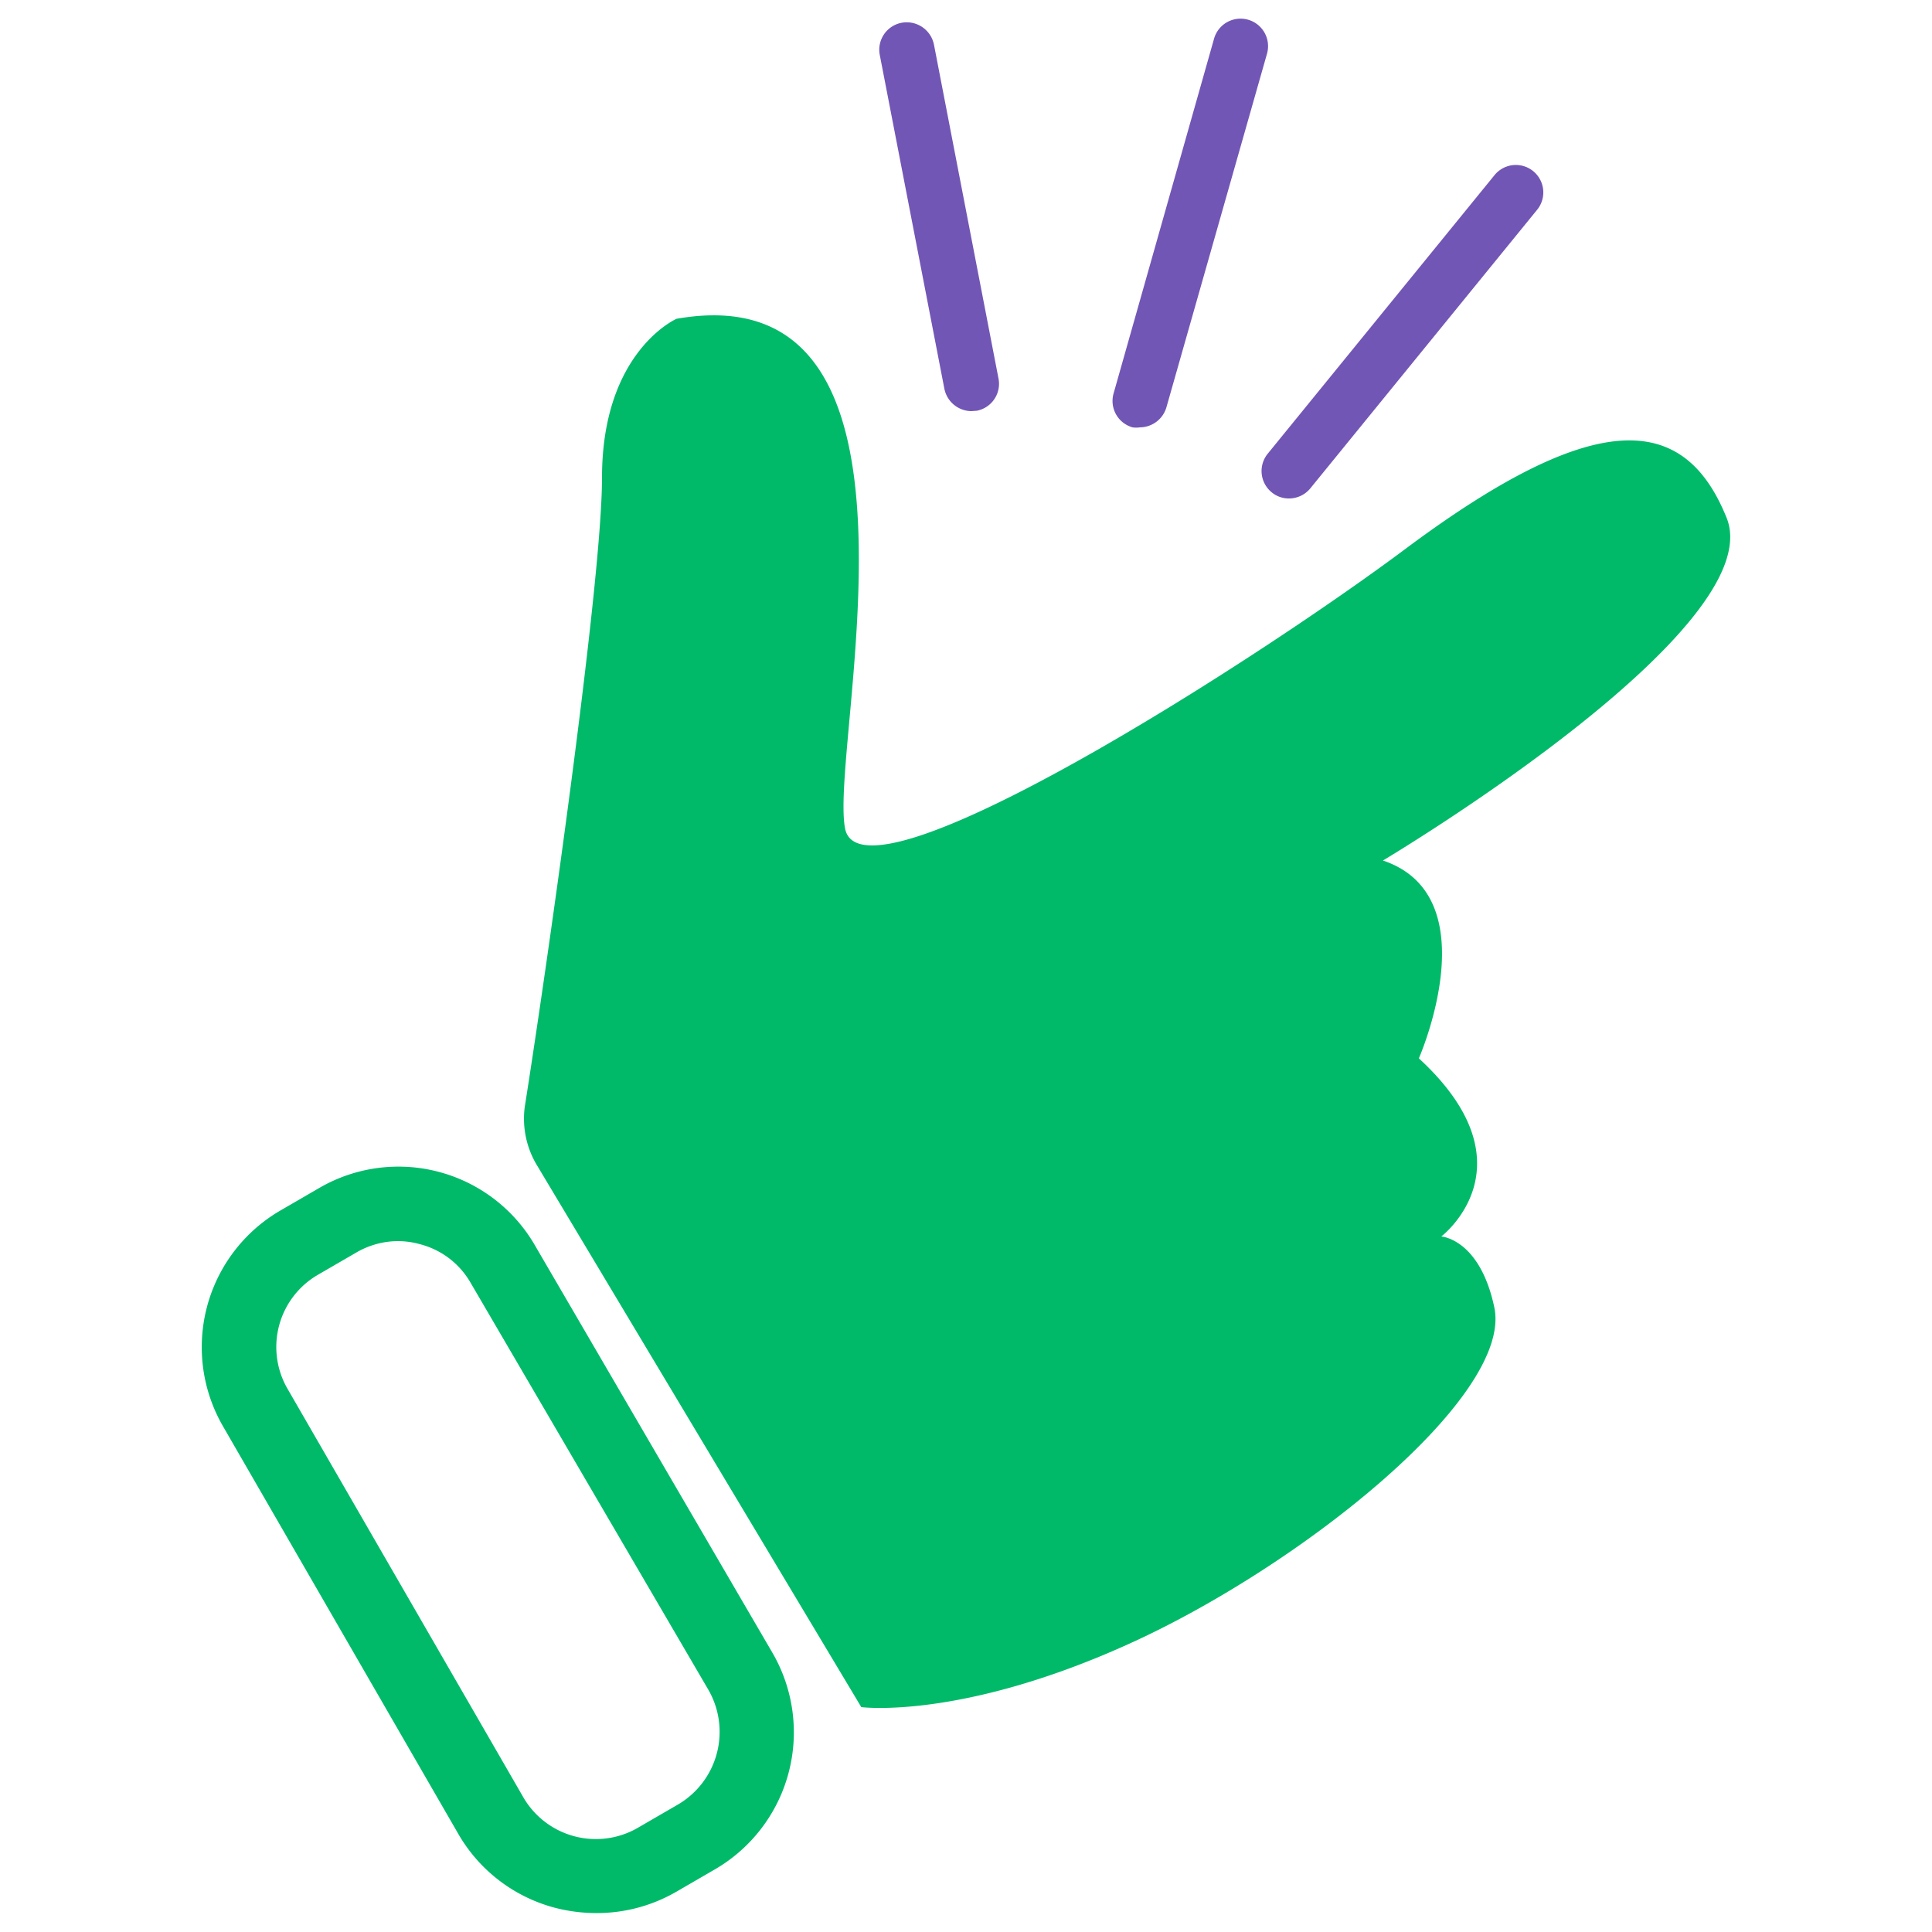
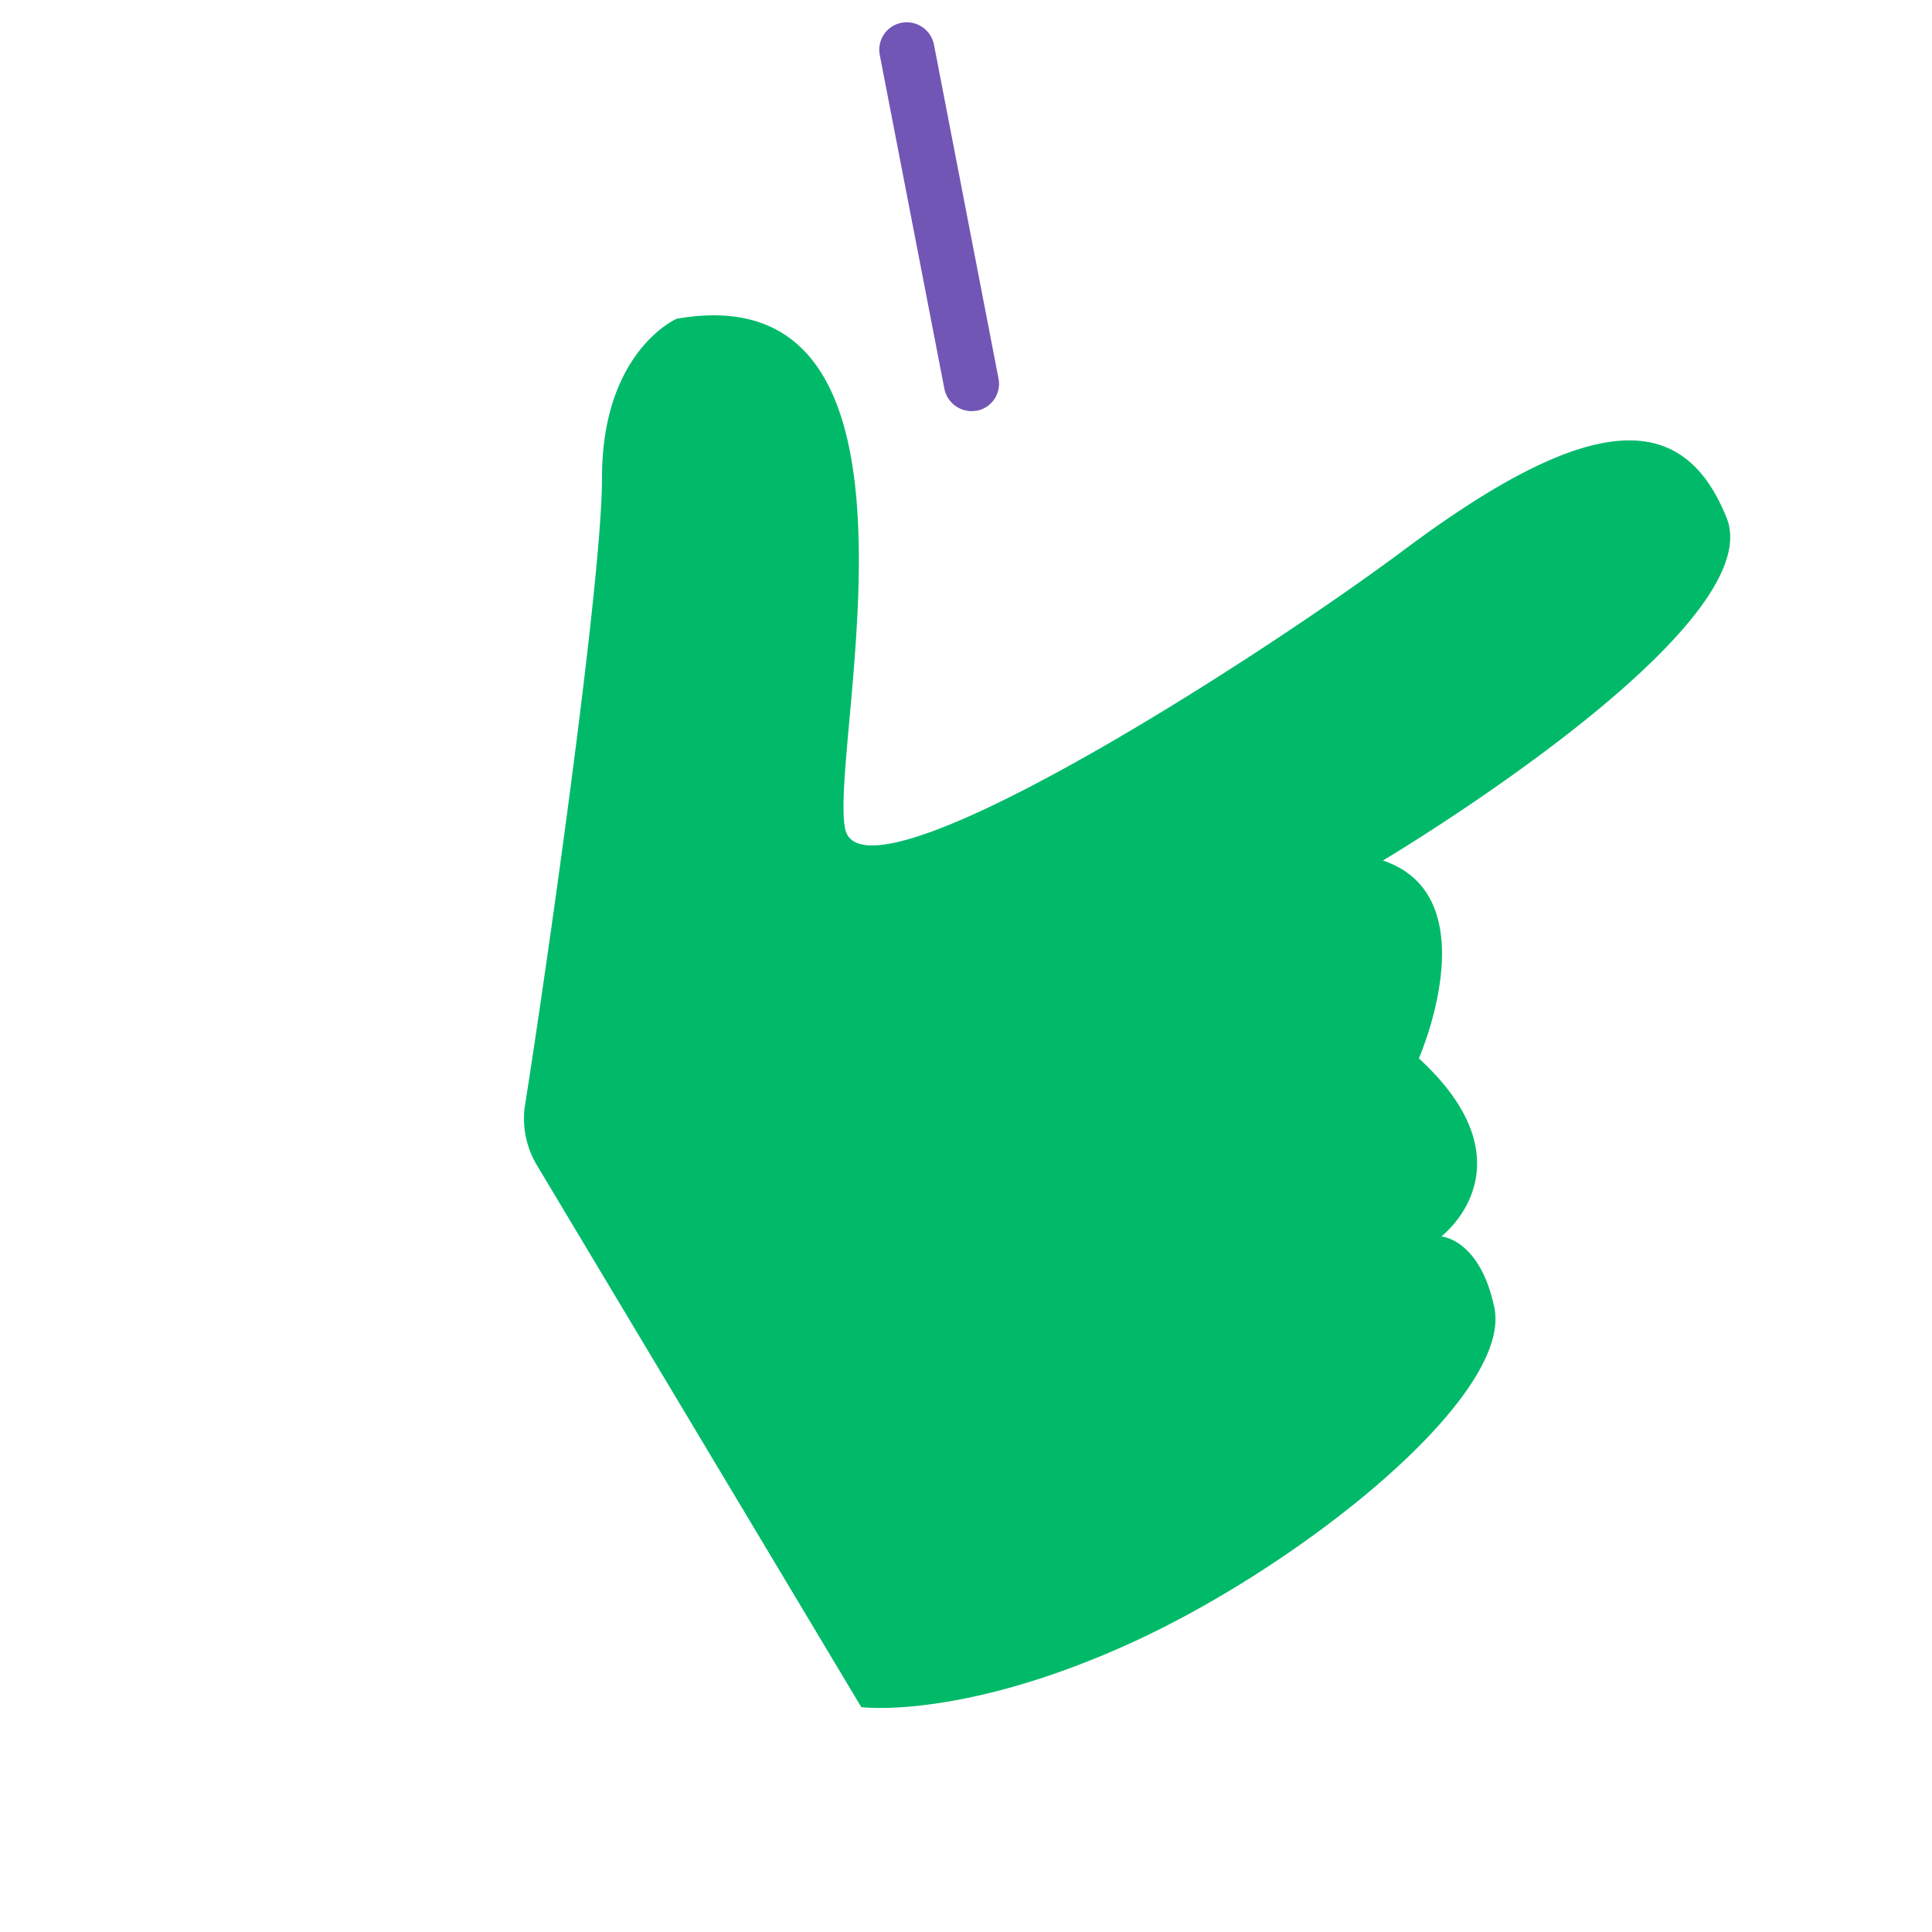
<svg xmlns="http://www.w3.org/2000/svg" id="Layer_1" data-name="Layer 1" viewBox="0 0 50 50">
  <defs>
    <style>.cls-1{fill:#00ba6a;}.cls-2{fill:#7256b5;}</style>
  </defs>
  <title>2</title>
-   <path class="cls-1" d="M15.41,49.51a4.29,4.29,0,0,1-1.06-.14,4.09,4.09,0,0,1-2.49-1.91L5.77,36.91a4.09,4.09,0,0,1,1.5-5.59l1-.58a4.08,4.08,0,0,1,5.58,1.5L20,42.79a4.1,4.1,0,0,1-1.5,5.59l-1,.58A4.11,4.11,0,0,1,15.41,49.51Zm-5.1-17.39a2.16,2.16,0,0,0-1.08.29l-1,.58a2.16,2.16,0,0,0-.79,2.95l6.09,10.55a2.17,2.17,0,0,0,3,.8l1-.58h0a2.18,2.18,0,0,0,.79-3L12.18,33.2a2.12,2.12,0,0,0-1.31-1A2.15,2.15,0,0,0,10.31,32.12Z" />
  <path class="cls-1" d="M13.91,30.18l8.38,14s2.6.34,7-1.67,9.81-6.34,9.39-8.64C38.31,32.06,37.3,32,37.3,32s2.43-1.84-.58-4.61c0,0,1.84-4.19-.93-5.12,0,0,10.08-6,8.89-8.88-1.09-2.69-3.35-2.86-8.22.75-4,3-14.17,9.48-14.59,7.3S24.64,7,17.51,8.25c0,0-1.93.84-1.93,4.11,0,2.79-1.52,13.27-2,16.29A2.34,2.34,0,0,0,13.91,30.18Z" />
  <path class="cls-2" d="M25.14,10.64a.72.72,0,0,1-.7-.58L22.77,1.43a.71.71,0,0,1,.56-.84.72.72,0,0,1,.84.56l1.67,8.64a.71.71,0,0,1-.56.84Z" />
-   <path class="cls-2" d="M29.5,11.06a.63.63,0,0,1-.19,0,.71.71,0,0,1-.49-.88L31.42,1a.71.71,0,0,1,1.37.39l-2.6,9.14A.72.72,0,0,1,29.5,11.06Z" />
-   <path class="cls-2" d="M33.36,12.9a.69.69,0,0,1-.45-.16.71.71,0,0,1-.1-1l5.87-7.21a.71.71,0,1,1,1.1.9l-5.87,7.21A.71.71,0,0,1,33.36,12.9Z" />
</svg>